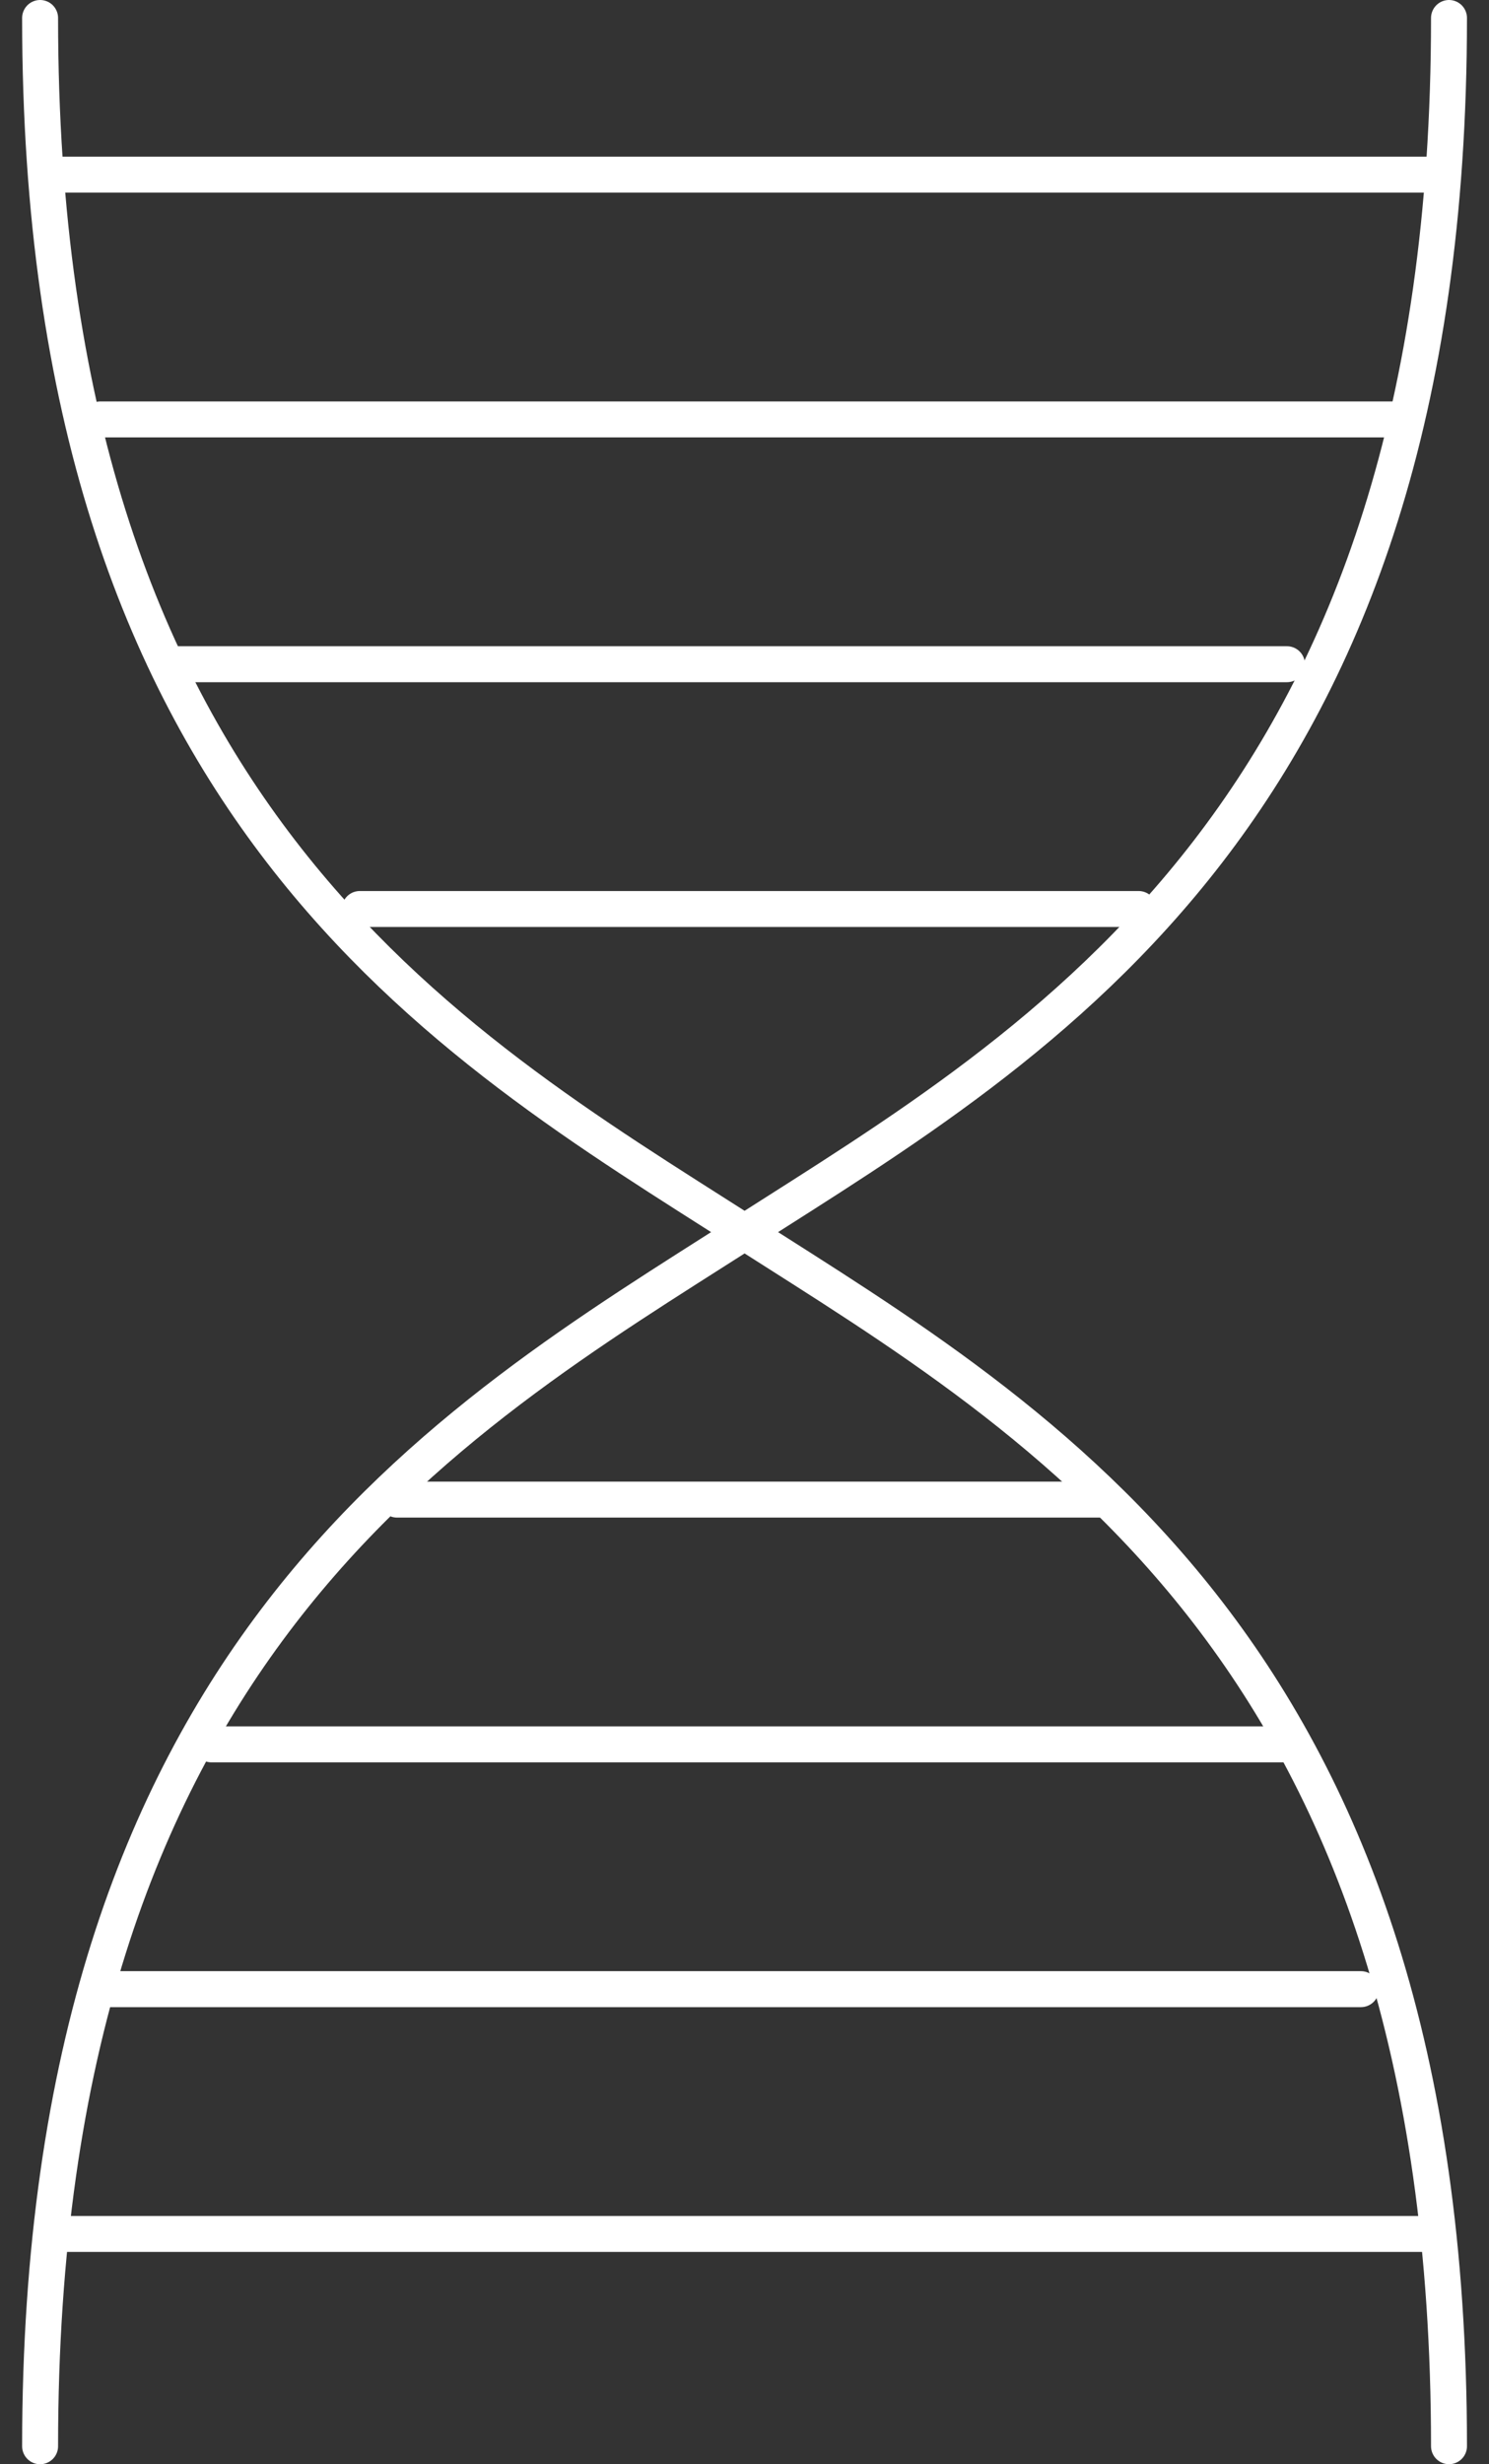
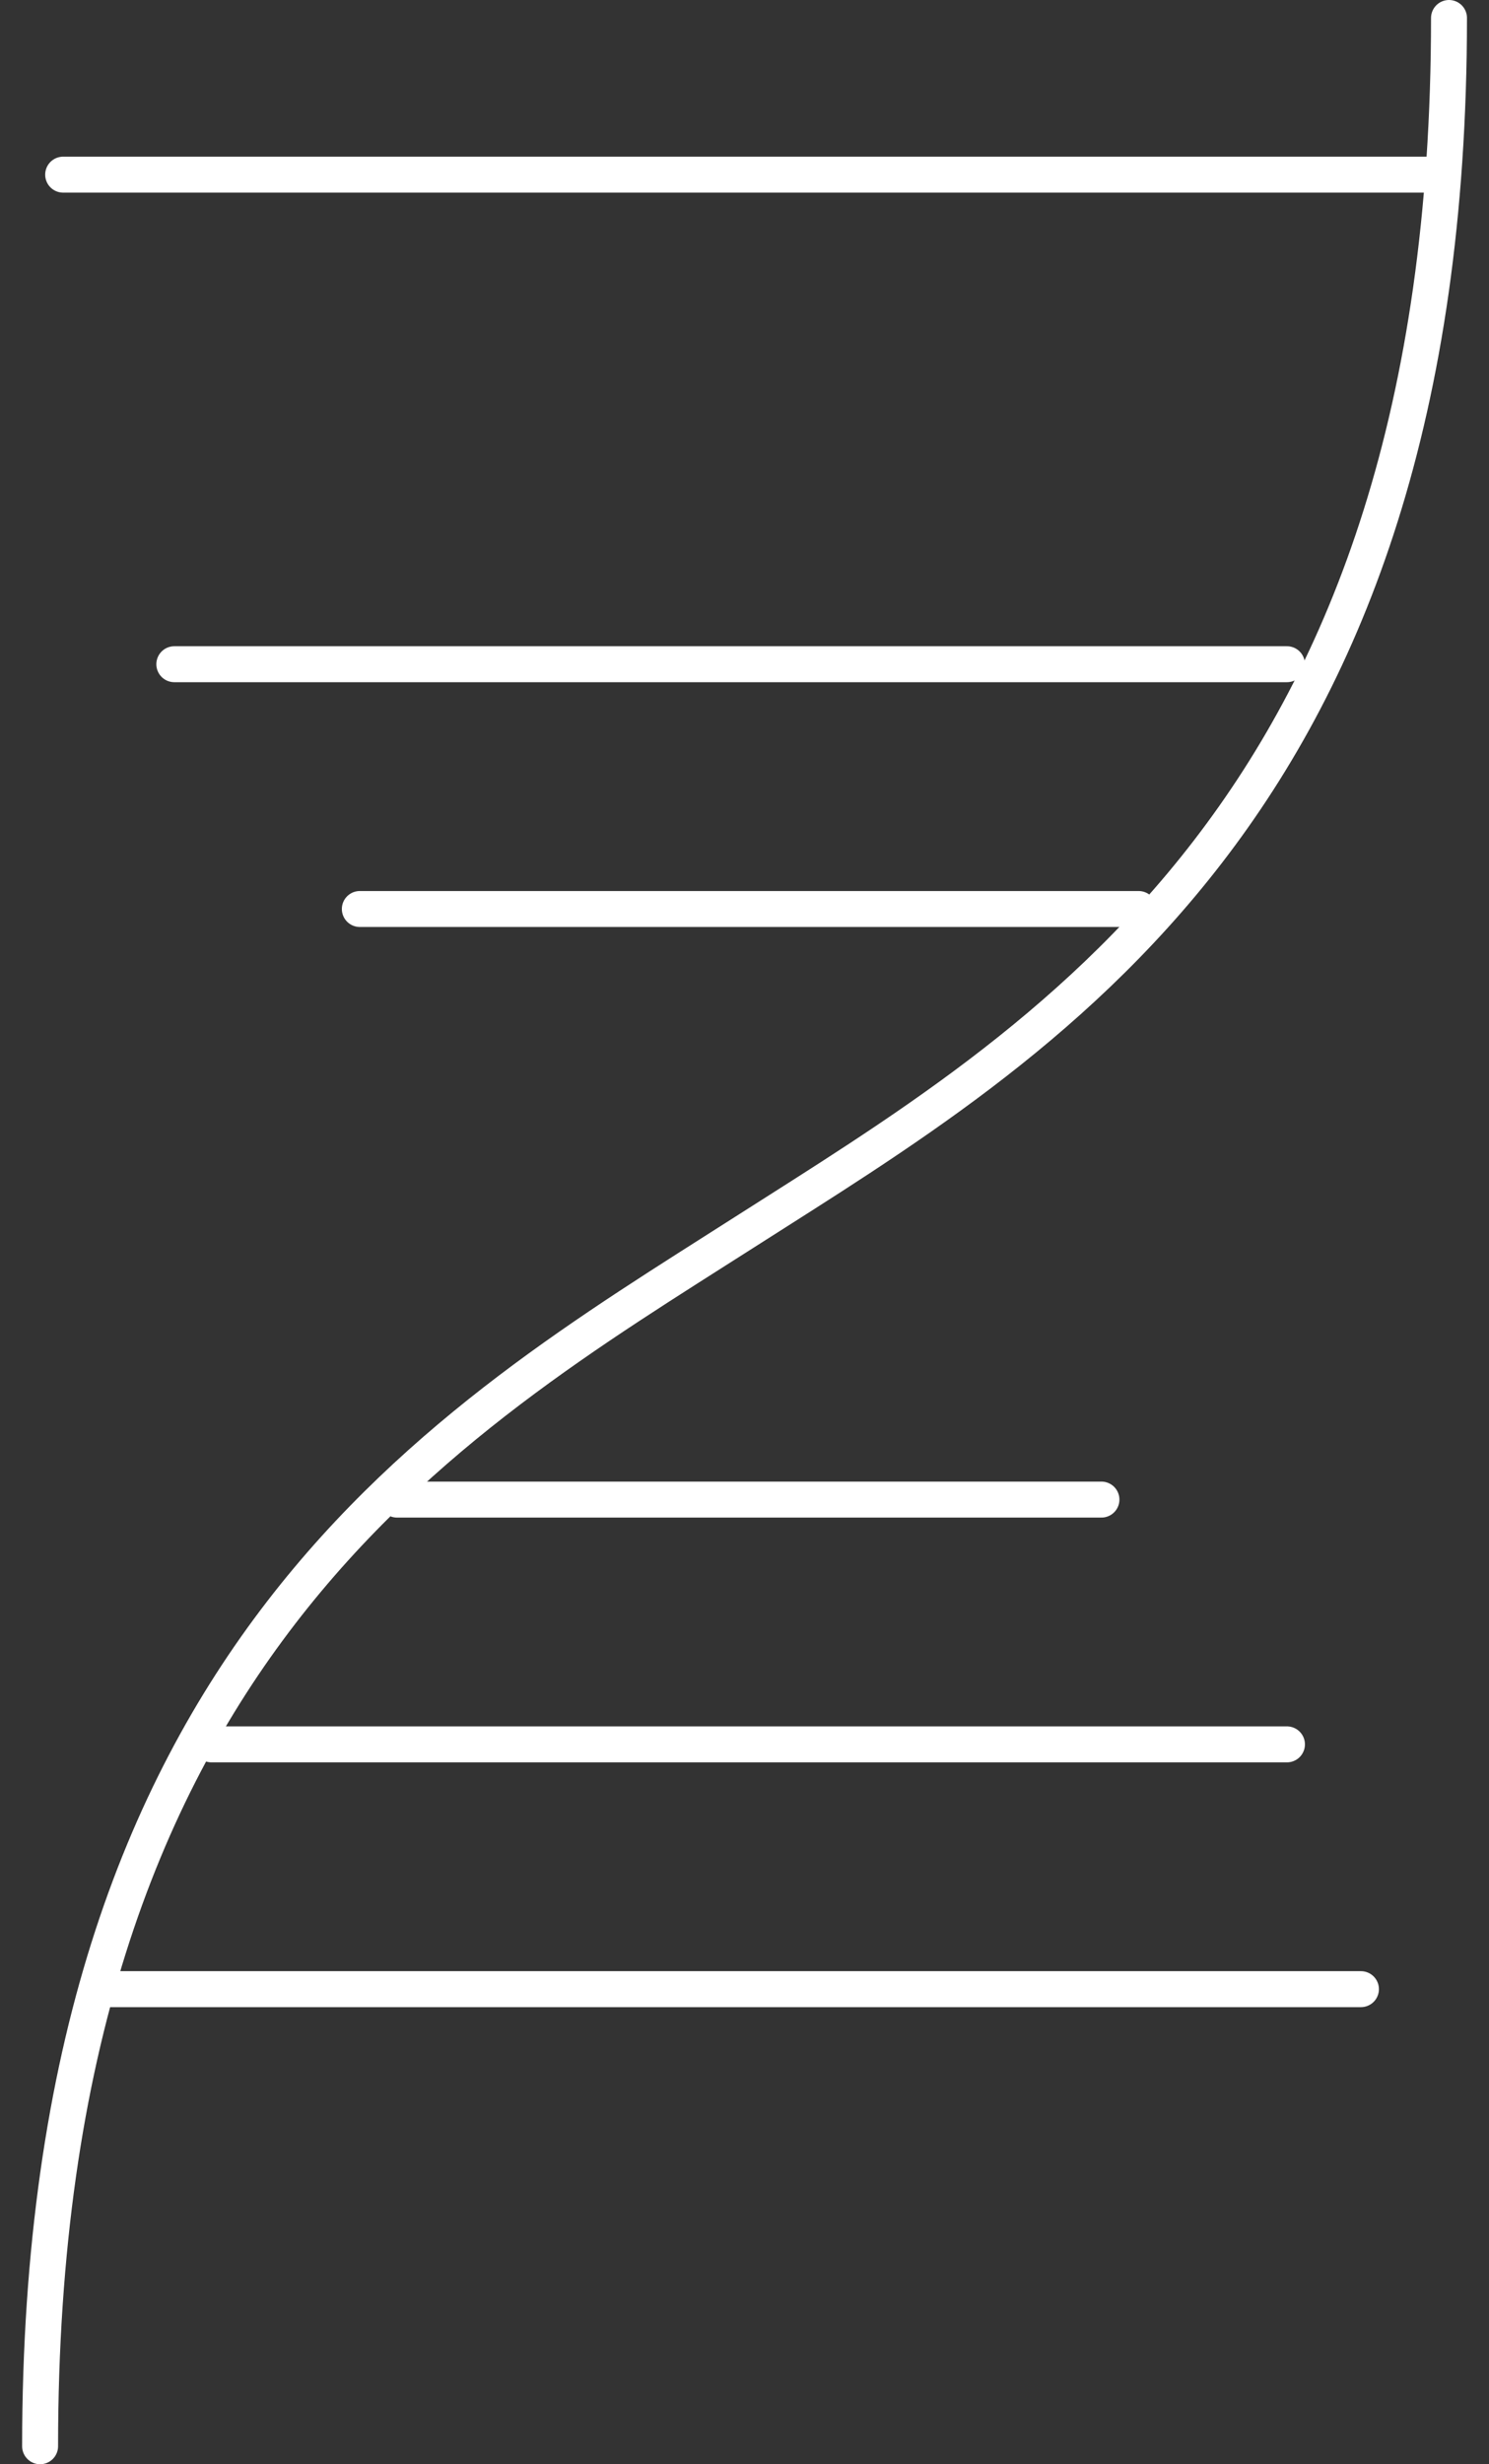
<svg xmlns="http://www.w3.org/2000/svg" width="29" height="47.959" viewBox="0 0 29 47.959">
  <rect x="0" y="0" width="29" height="47.959" fill="#333333" stroke="none" />
  <path data-name="icon [Frame Background]" transform="translate(0 .591)" style="fill:none" d="M0 0h29v47H0z" />
-   <path d="M0 0c0 15.443 7.942 19.94 13.72 23.629s13.72 8.186 13.72 23.629" transform="translate(.781 .35)" style="stroke:#fff;stroke-linecap:round;stroke-linejoin:round;stroke-width:.7px;fill:none" />
  <path data-name="Vector" d="M0 47.259c0-15.443 7.942-19.94 13.72-23.629S27.44 15.443 27.44 0" transform="translate(.781 .35)" style="stroke:#fff;stroke-linecap:round;stroke-linejoin:round;stroke-width:.7px;fill:none" />
  <path data-name="Vector" d="M0 0h26.716" transform="translate(1.23 3.399)" style="stroke:#fff;stroke-linecap:round;stroke-linejoin:round;stroke-width:.7px;fill:none" />
-   <path data-name="Vector" d="M0 0h25.276" transform="translate(1.954 8.163)" style="stroke:#fff;stroke-linecap:round;stroke-linejoin:round;stroke-width:.7px;fill:none" />
  <path data-name="Vector" d="M0 0h21.67" transform="translate(3.395 12.927)" style="stroke:#fff;stroke-linecap:round;stroke-linejoin:round;stroke-width:.7px;fill:none" />
  <path data-name="Vector" d="M0 0h15.168" transform="translate(7.008 17.691)" style="stroke:#fff;stroke-linecap:round;stroke-linejoin:round;stroke-width:.7px;fill:none" />
  <path data-name="Vector" d="M0 0h13.72" transform="translate(7.732 29.185)" style="stroke:#fff;stroke-linecap:round;stroke-linejoin:round;stroke-width:.7px;fill:none" />
  <path data-name="Vector" d="M0 0h20.946" transform="translate(4.119 33.949)" style="stroke:#fff;stroke-linecap:round;stroke-linejoin:round;stroke-width:.7px;fill:none" />
  <path data-name="Vector" d="M0 0h24.552" transform="translate(1.954 38.713)" style="stroke:#fff;stroke-linecap:round;stroke-linejoin:round;stroke-width:.7px;fill:none" />
-   <path data-name="Vector" d="M0 0h26.716" transform="translate(1.23 43.477)" style="stroke:#fff;stroke-linecap:round;stroke-linejoin:round;stroke-width:.7px;fill:none" />
</svg>